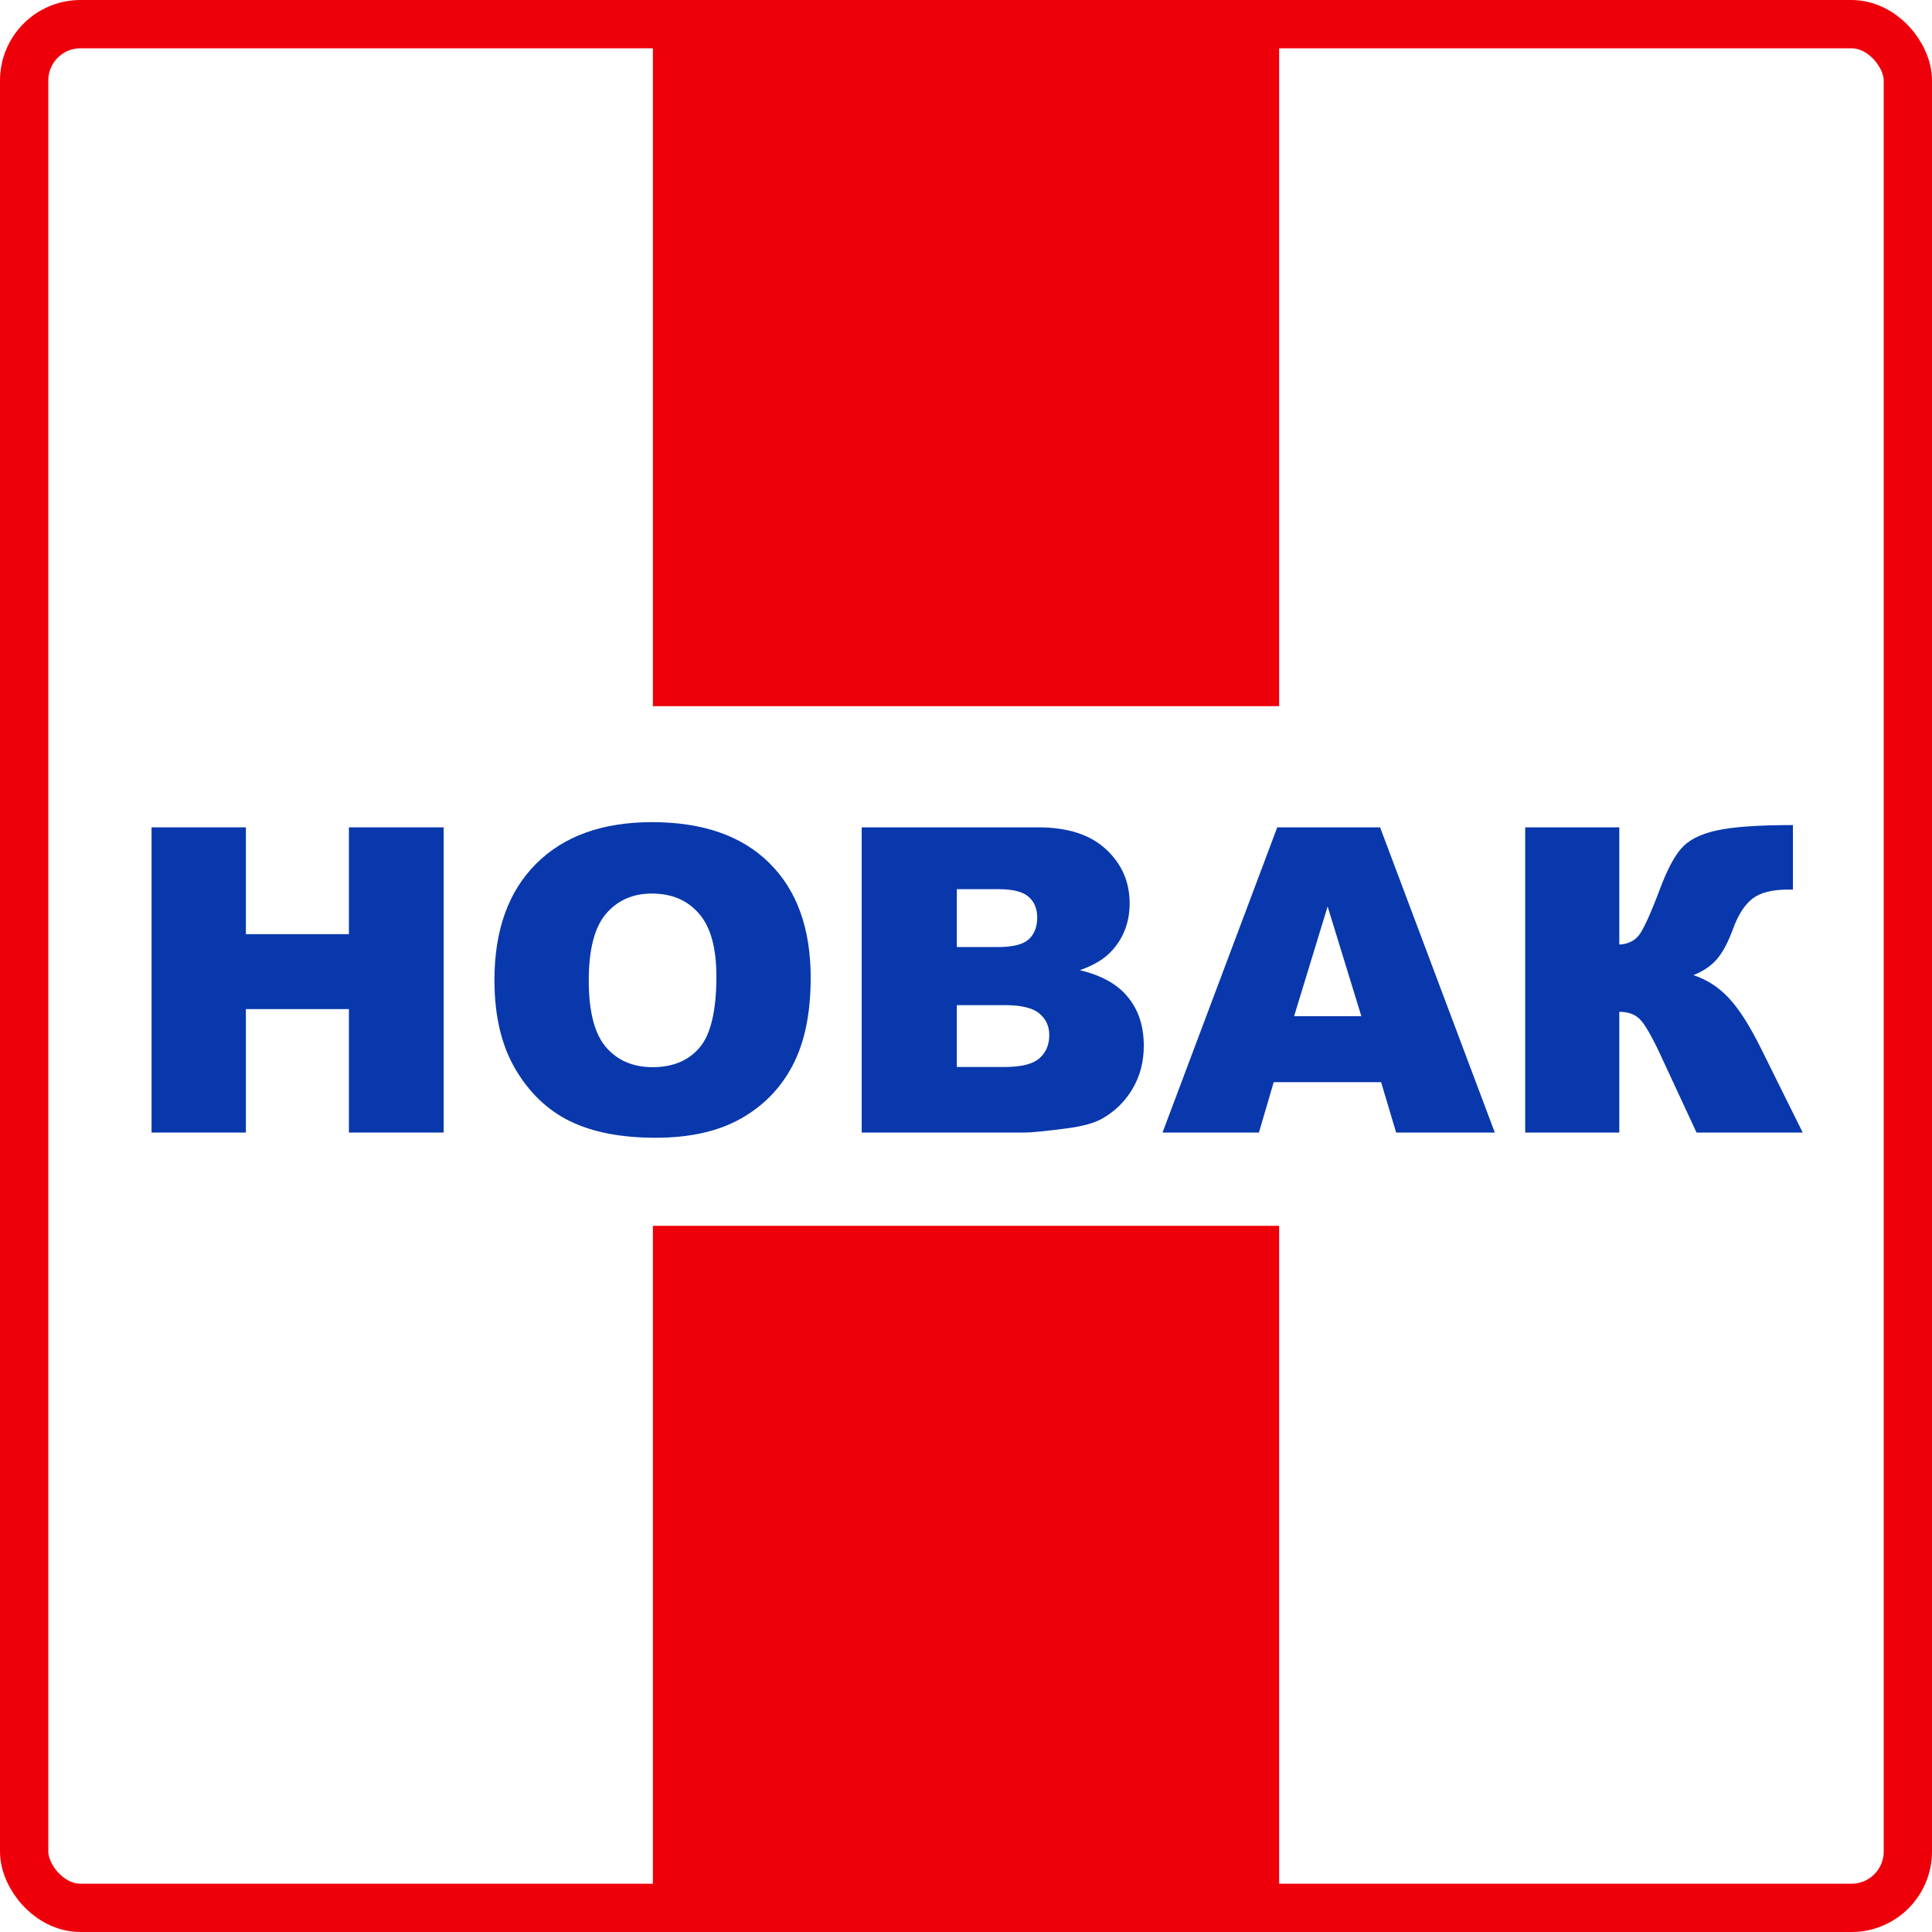
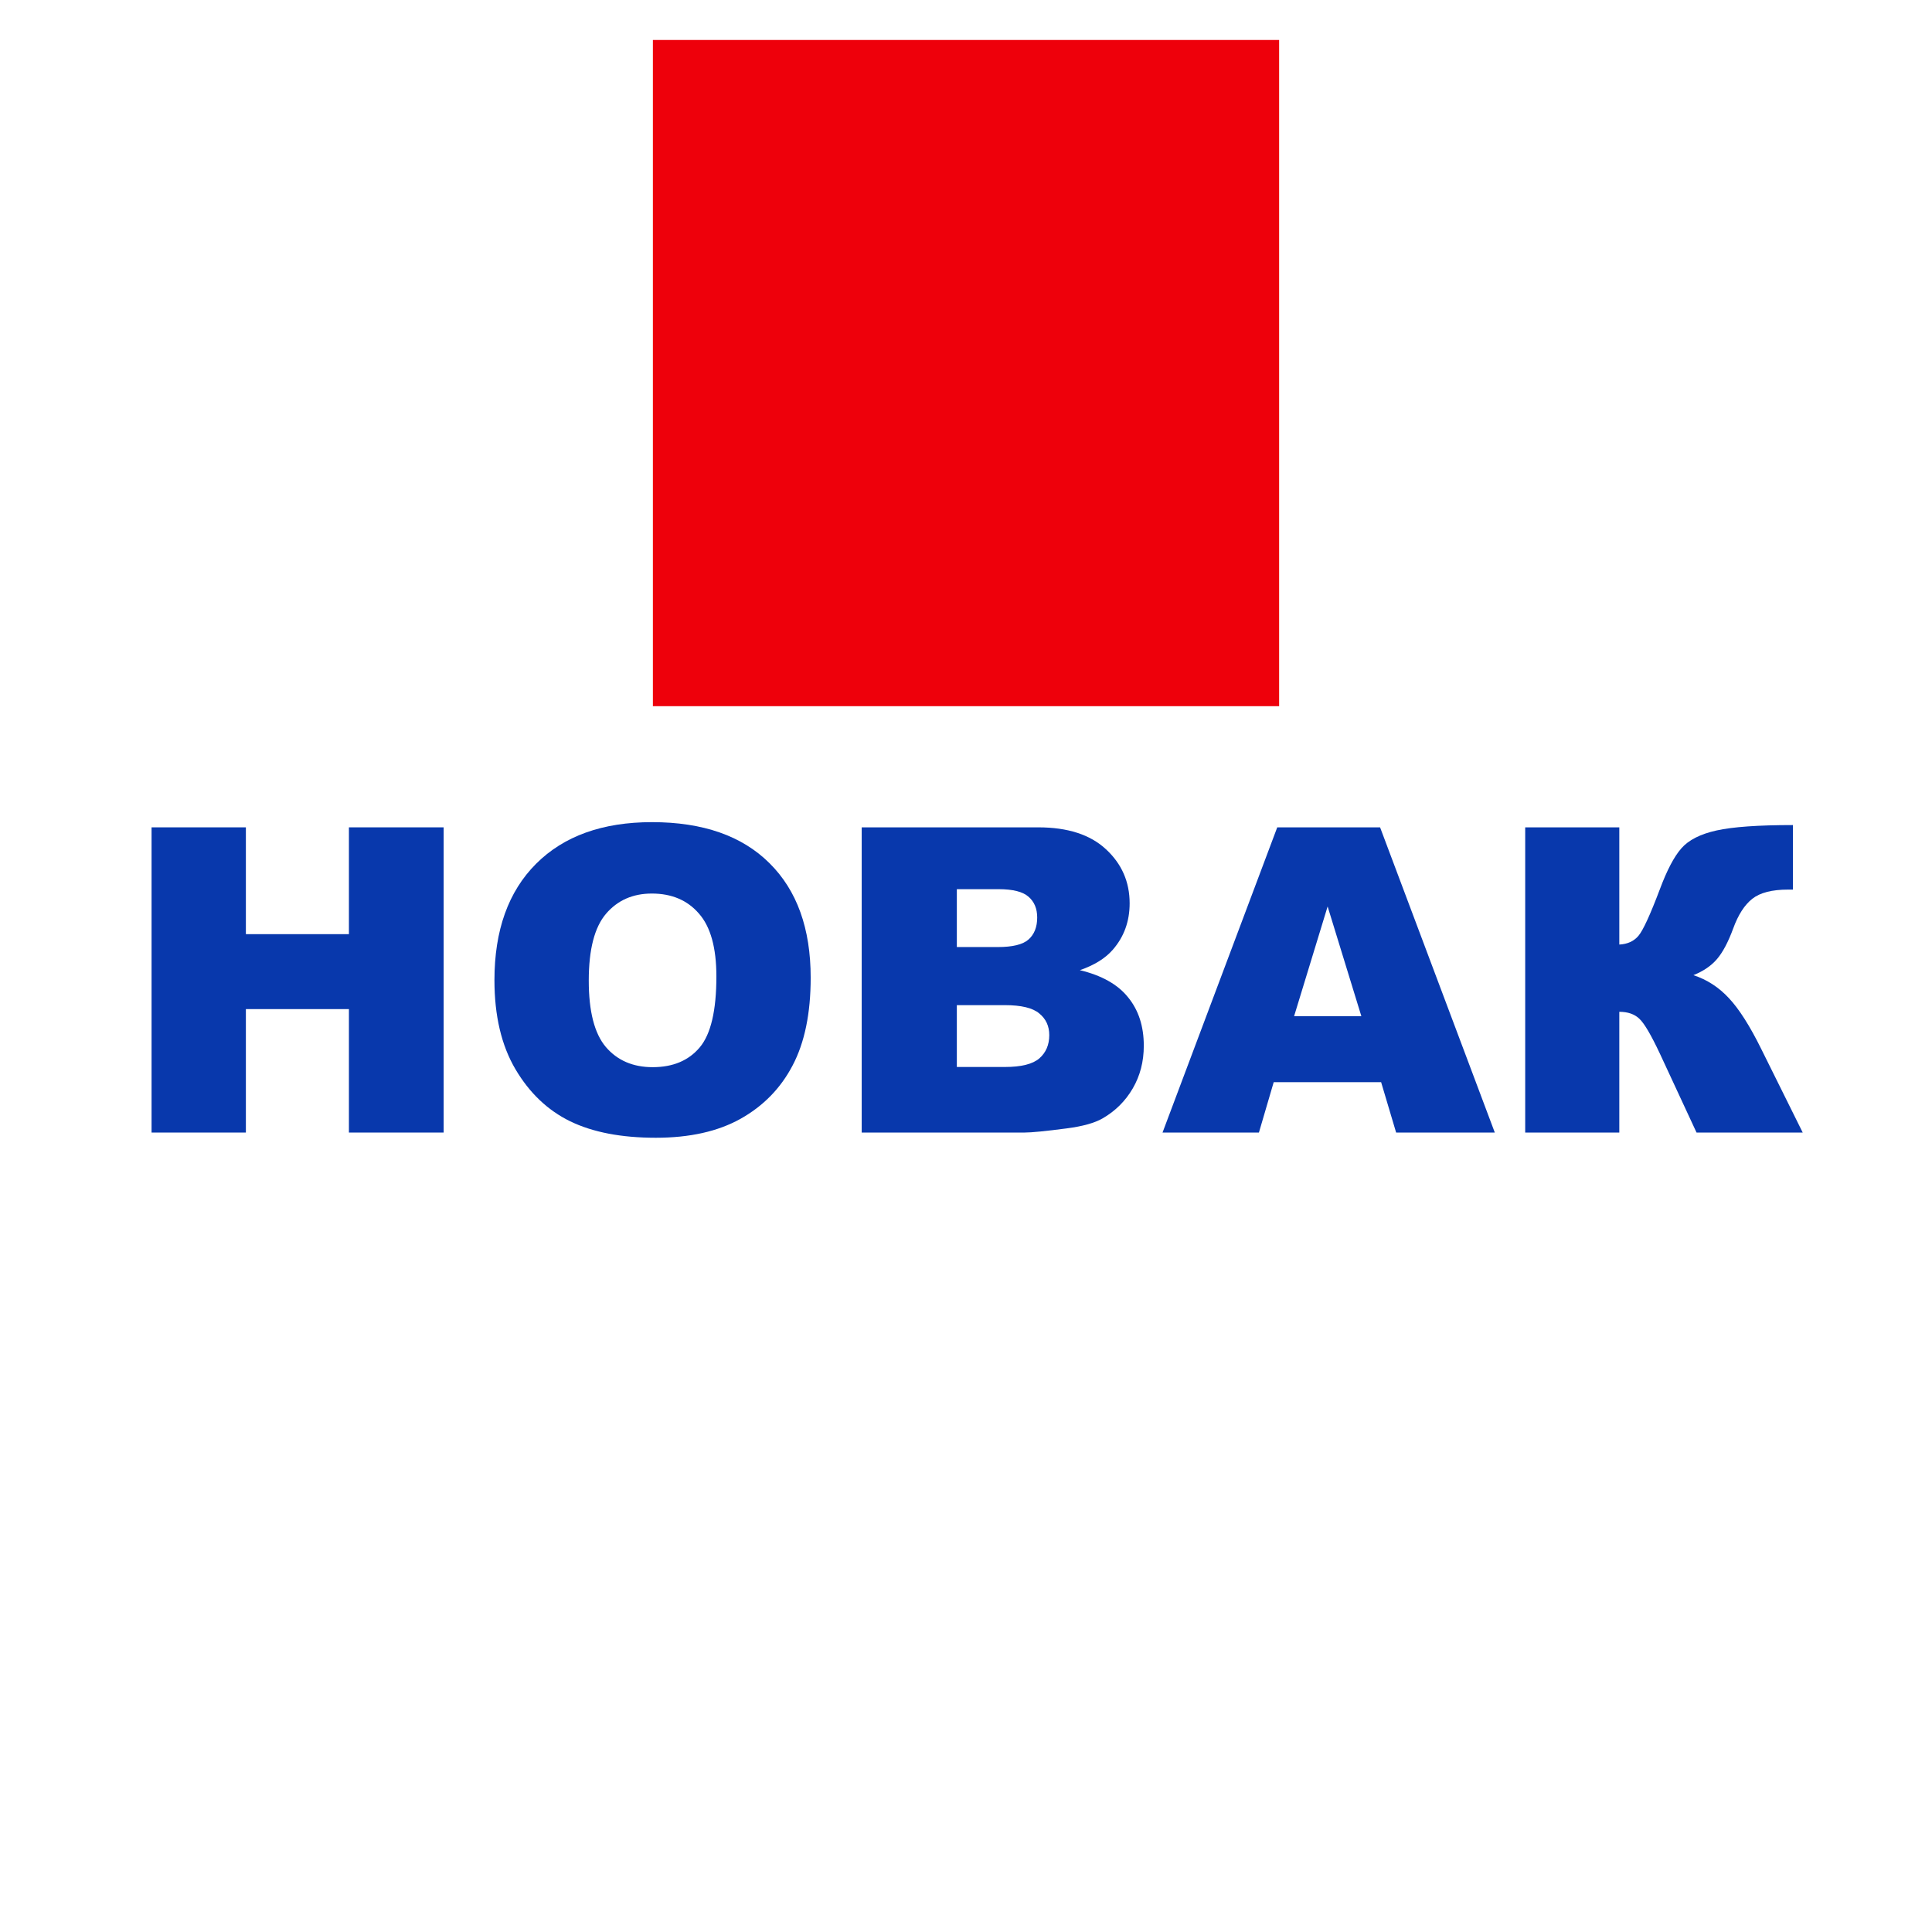
<svg xmlns="http://www.w3.org/2000/svg" width="120" height="120" viewBox="0 0 120 120" fill="none">
-   <rect x="1.5" y="1.5" width="117" height="117" rx="3.5" stroke="#EE000B" stroke-width="3" />
  <rect x="40.552" y="2.483" width="38.897" height="41.379" fill="#EE000B" />
-   <rect x="40.552" y="76.138" width="38.897" height="41.379" fill="#EE000B" />
  <path d="M9.414 51.388H15.272V58.022H21.672V51.388H27.556V70.345H21.672V62.677H15.272V70.345H9.414V51.388Z" fill="#0838AC" />
  <path d="M30.711 60.879C30.711 57.785 31.573 55.375 33.297 53.651C35.022 51.927 37.422 51.065 40.5 51.065C43.655 51.065 46.086 51.914 47.793 53.612C49.5 55.302 50.353 57.672 50.353 60.724C50.353 62.94 49.978 64.759 49.228 66.181C48.487 67.595 47.41 68.698 45.996 69.491C44.59 70.276 42.836 70.668 40.733 70.668C38.595 70.668 36.823 70.328 35.418 69.647C34.022 68.966 32.888 67.888 32.017 66.414C31.147 64.94 30.711 63.095 30.711 60.879ZM36.569 60.905C36.569 62.819 36.922 64.194 37.629 65.03C38.345 65.866 39.315 66.284 40.539 66.284C41.797 66.284 42.772 65.875 43.461 65.056C44.151 64.237 44.496 62.767 44.496 60.647C44.496 58.862 44.134 57.56 43.41 56.741C42.694 55.914 41.72 55.5 40.487 55.5C39.306 55.5 38.358 55.918 37.642 56.754C36.927 57.591 36.569 58.974 36.569 60.905Z" fill="#0838AC" />
  <path d="M53.522 51.388H64.487C66.315 51.388 67.716 51.841 68.69 52.746C69.672 53.651 70.164 54.772 70.164 56.108C70.164 57.228 69.815 58.19 69.116 58.991C68.651 59.526 67.97 59.948 67.073 60.259C68.435 60.586 69.435 61.151 70.073 61.953C70.72 62.746 71.043 63.746 71.043 64.953C71.043 65.935 70.815 66.819 70.358 67.603C69.901 68.388 69.276 69.009 68.483 69.466C67.991 69.75 67.25 69.957 66.259 70.086C64.94 70.259 64.065 70.345 63.634 70.345H53.522V51.388ZM59.431 58.823H61.978C62.892 58.823 63.526 58.668 63.879 58.358C64.241 58.039 64.422 57.582 64.422 56.987C64.422 56.435 64.241 56.004 63.879 55.694C63.526 55.384 62.905 55.228 62.017 55.228H59.431V58.823ZM59.431 66.272H62.418C63.427 66.272 64.138 66.095 64.552 65.741C64.966 65.379 65.172 64.897 65.172 64.293C65.172 63.733 64.966 63.285 64.552 62.948C64.147 62.603 63.431 62.431 62.405 62.431H59.431V66.272Z" fill="#0838AC" />
  <path d="M85.784 67.216H79.112L78.194 70.345H72.207L79.332 51.388H85.72L92.845 70.345H86.716L85.784 67.216ZM84.556 63.116L82.461 56.302L80.379 63.116H84.556Z" fill="#0838AC" />
  <path d="M111.97 70.345H105.375L103.099 65.444C102.556 64.289 102.134 63.569 101.832 63.285C101.53 62.991 101.112 62.845 100.578 62.845V70.345H94.733V51.388H100.578V58.668C101.086 58.642 101.483 58.461 101.767 58.125C102.052 57.789 102.496 56.823 103.099 55.228C103.539 54.047 103.983 53.203 104.431 52.694C104.879 52.177 105.608 51.806 106.616 51.582C107.625 51.358 109.207 51.246 111.362 51.246V55.254H111.065C110.065 55.254 109.323 55.444 108.841 55.823C108.358 56.203 107.961 56.819 107.651 57.672C107.341 58.517 107.004 59.151 106.642 59.573C106.289 59.987 105.802 60.319 105.181 60.569C106.026 60.845 106.763 61.323 107.392 62.004C108.022 62.677 108.69 63.728 109.397 65.159L111.97 70.345Z" fill="#0838AC" />
</svg>